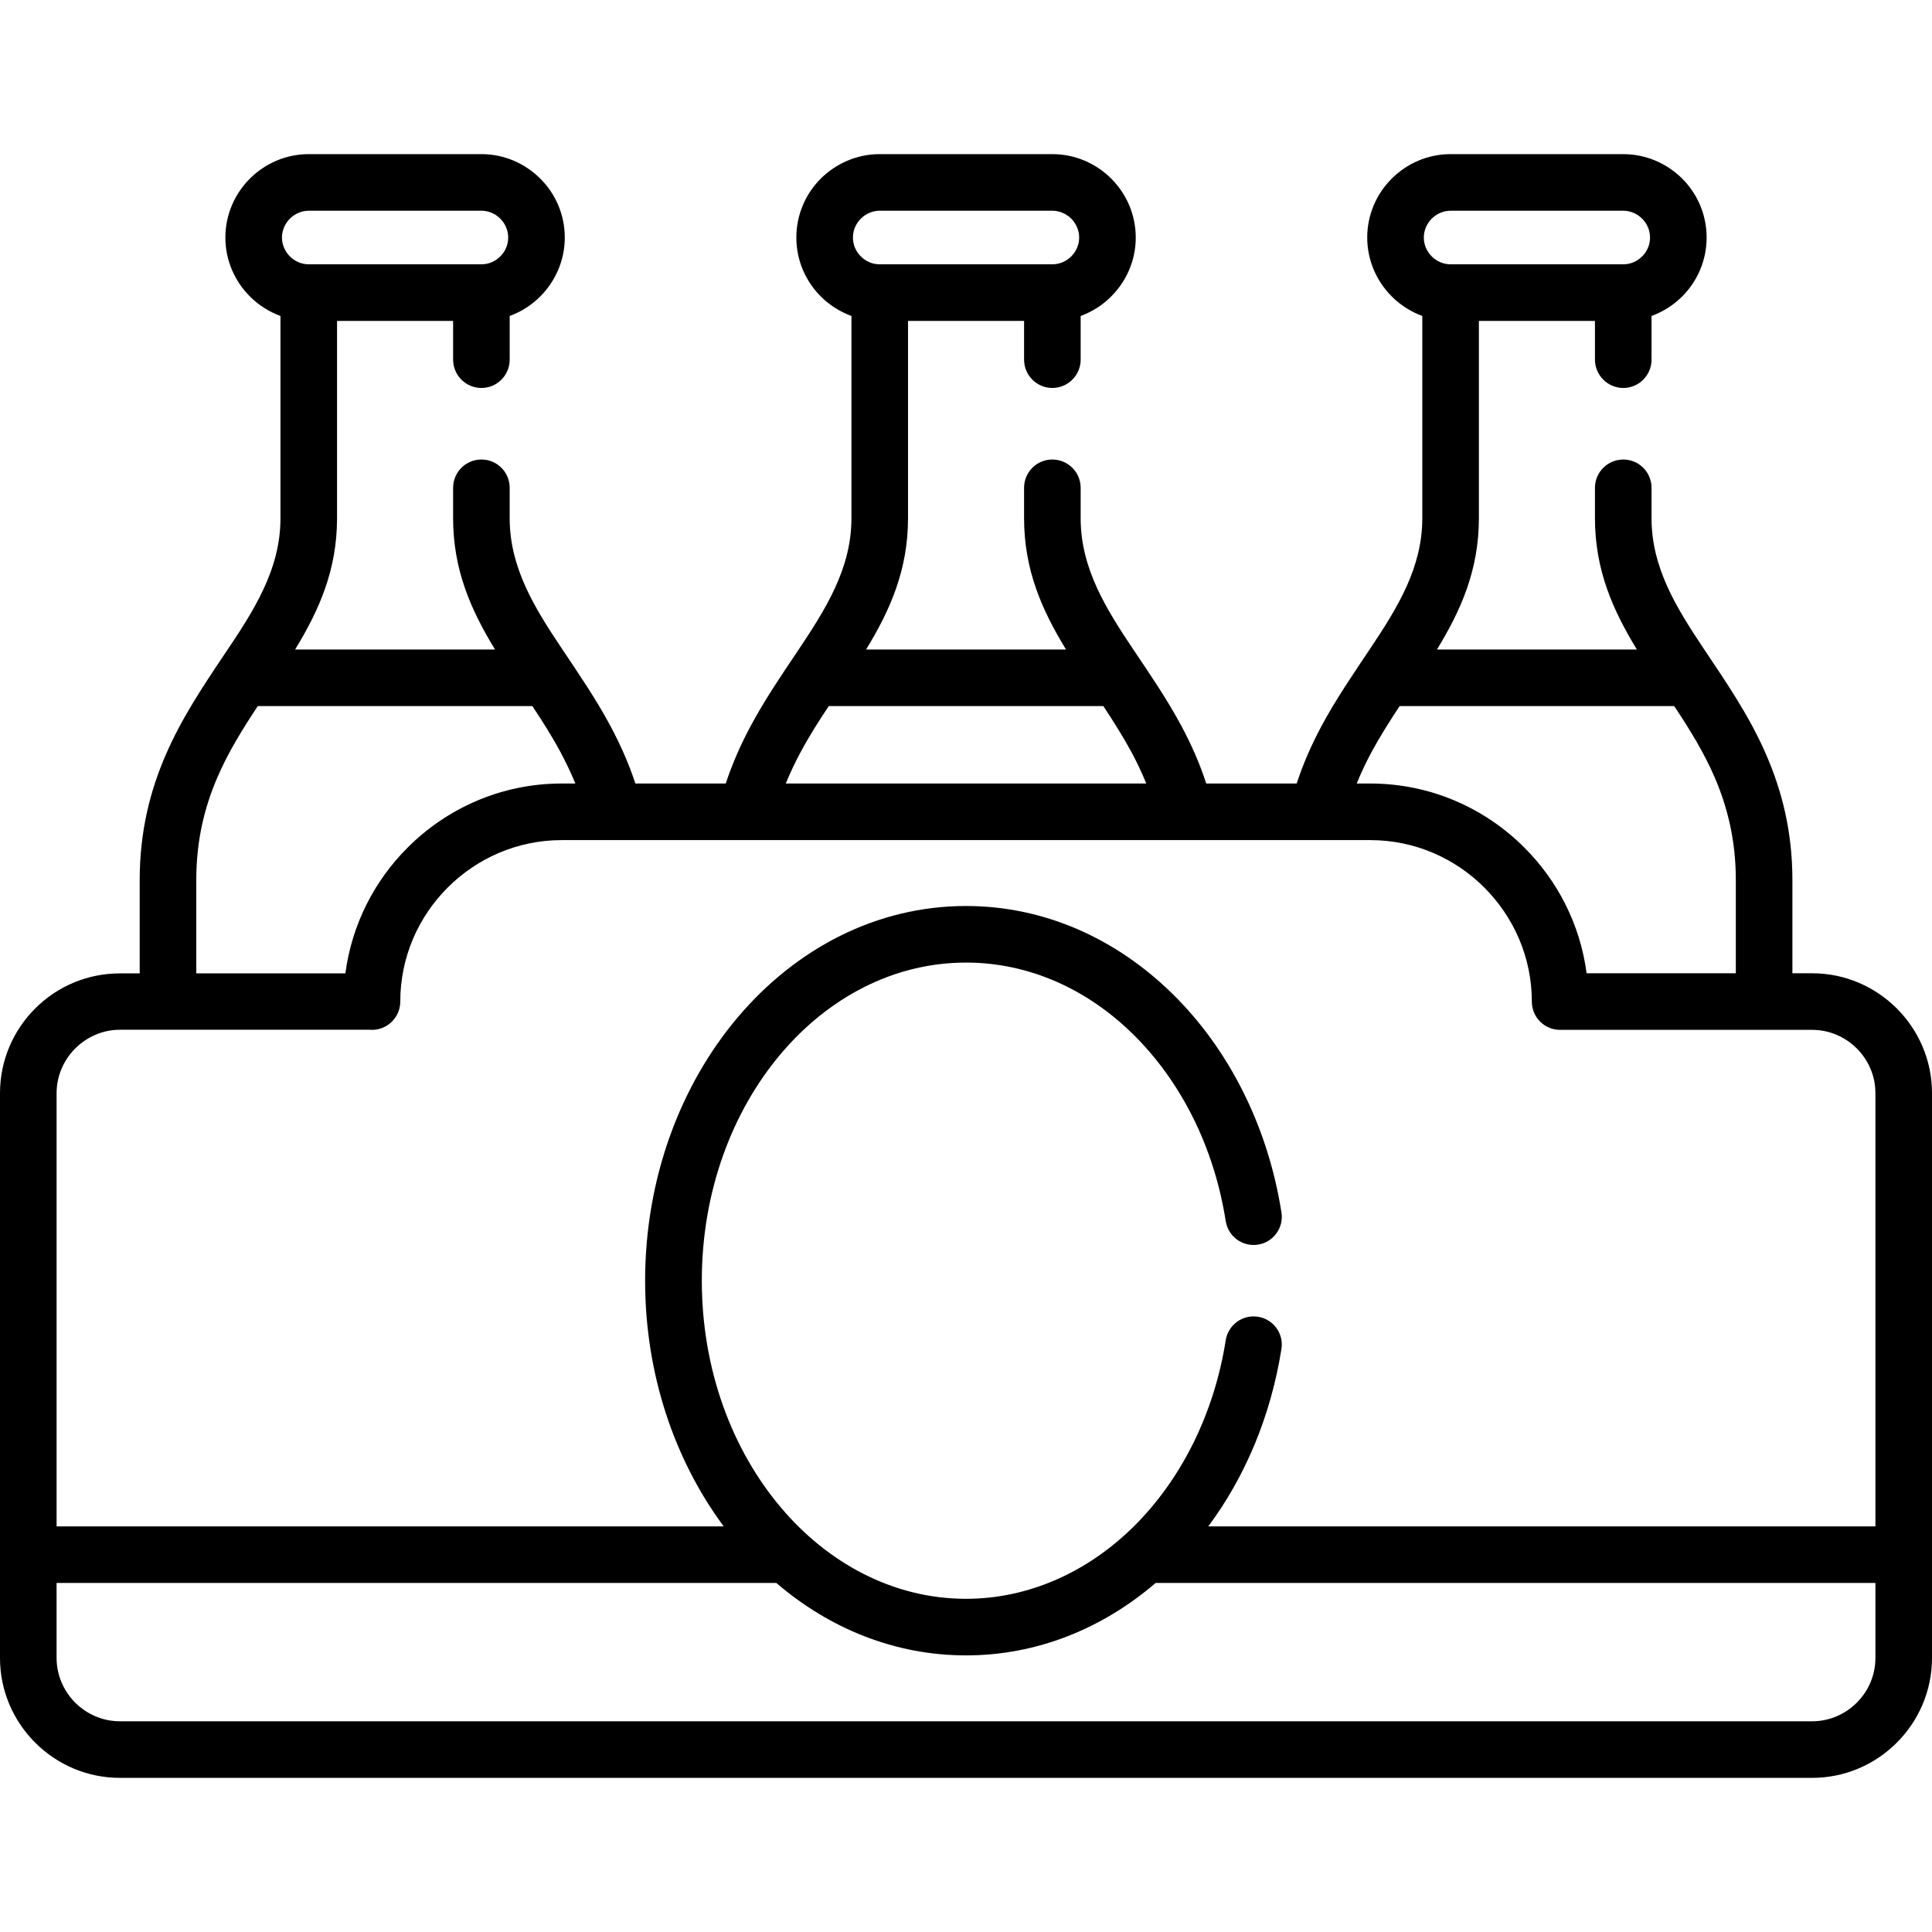
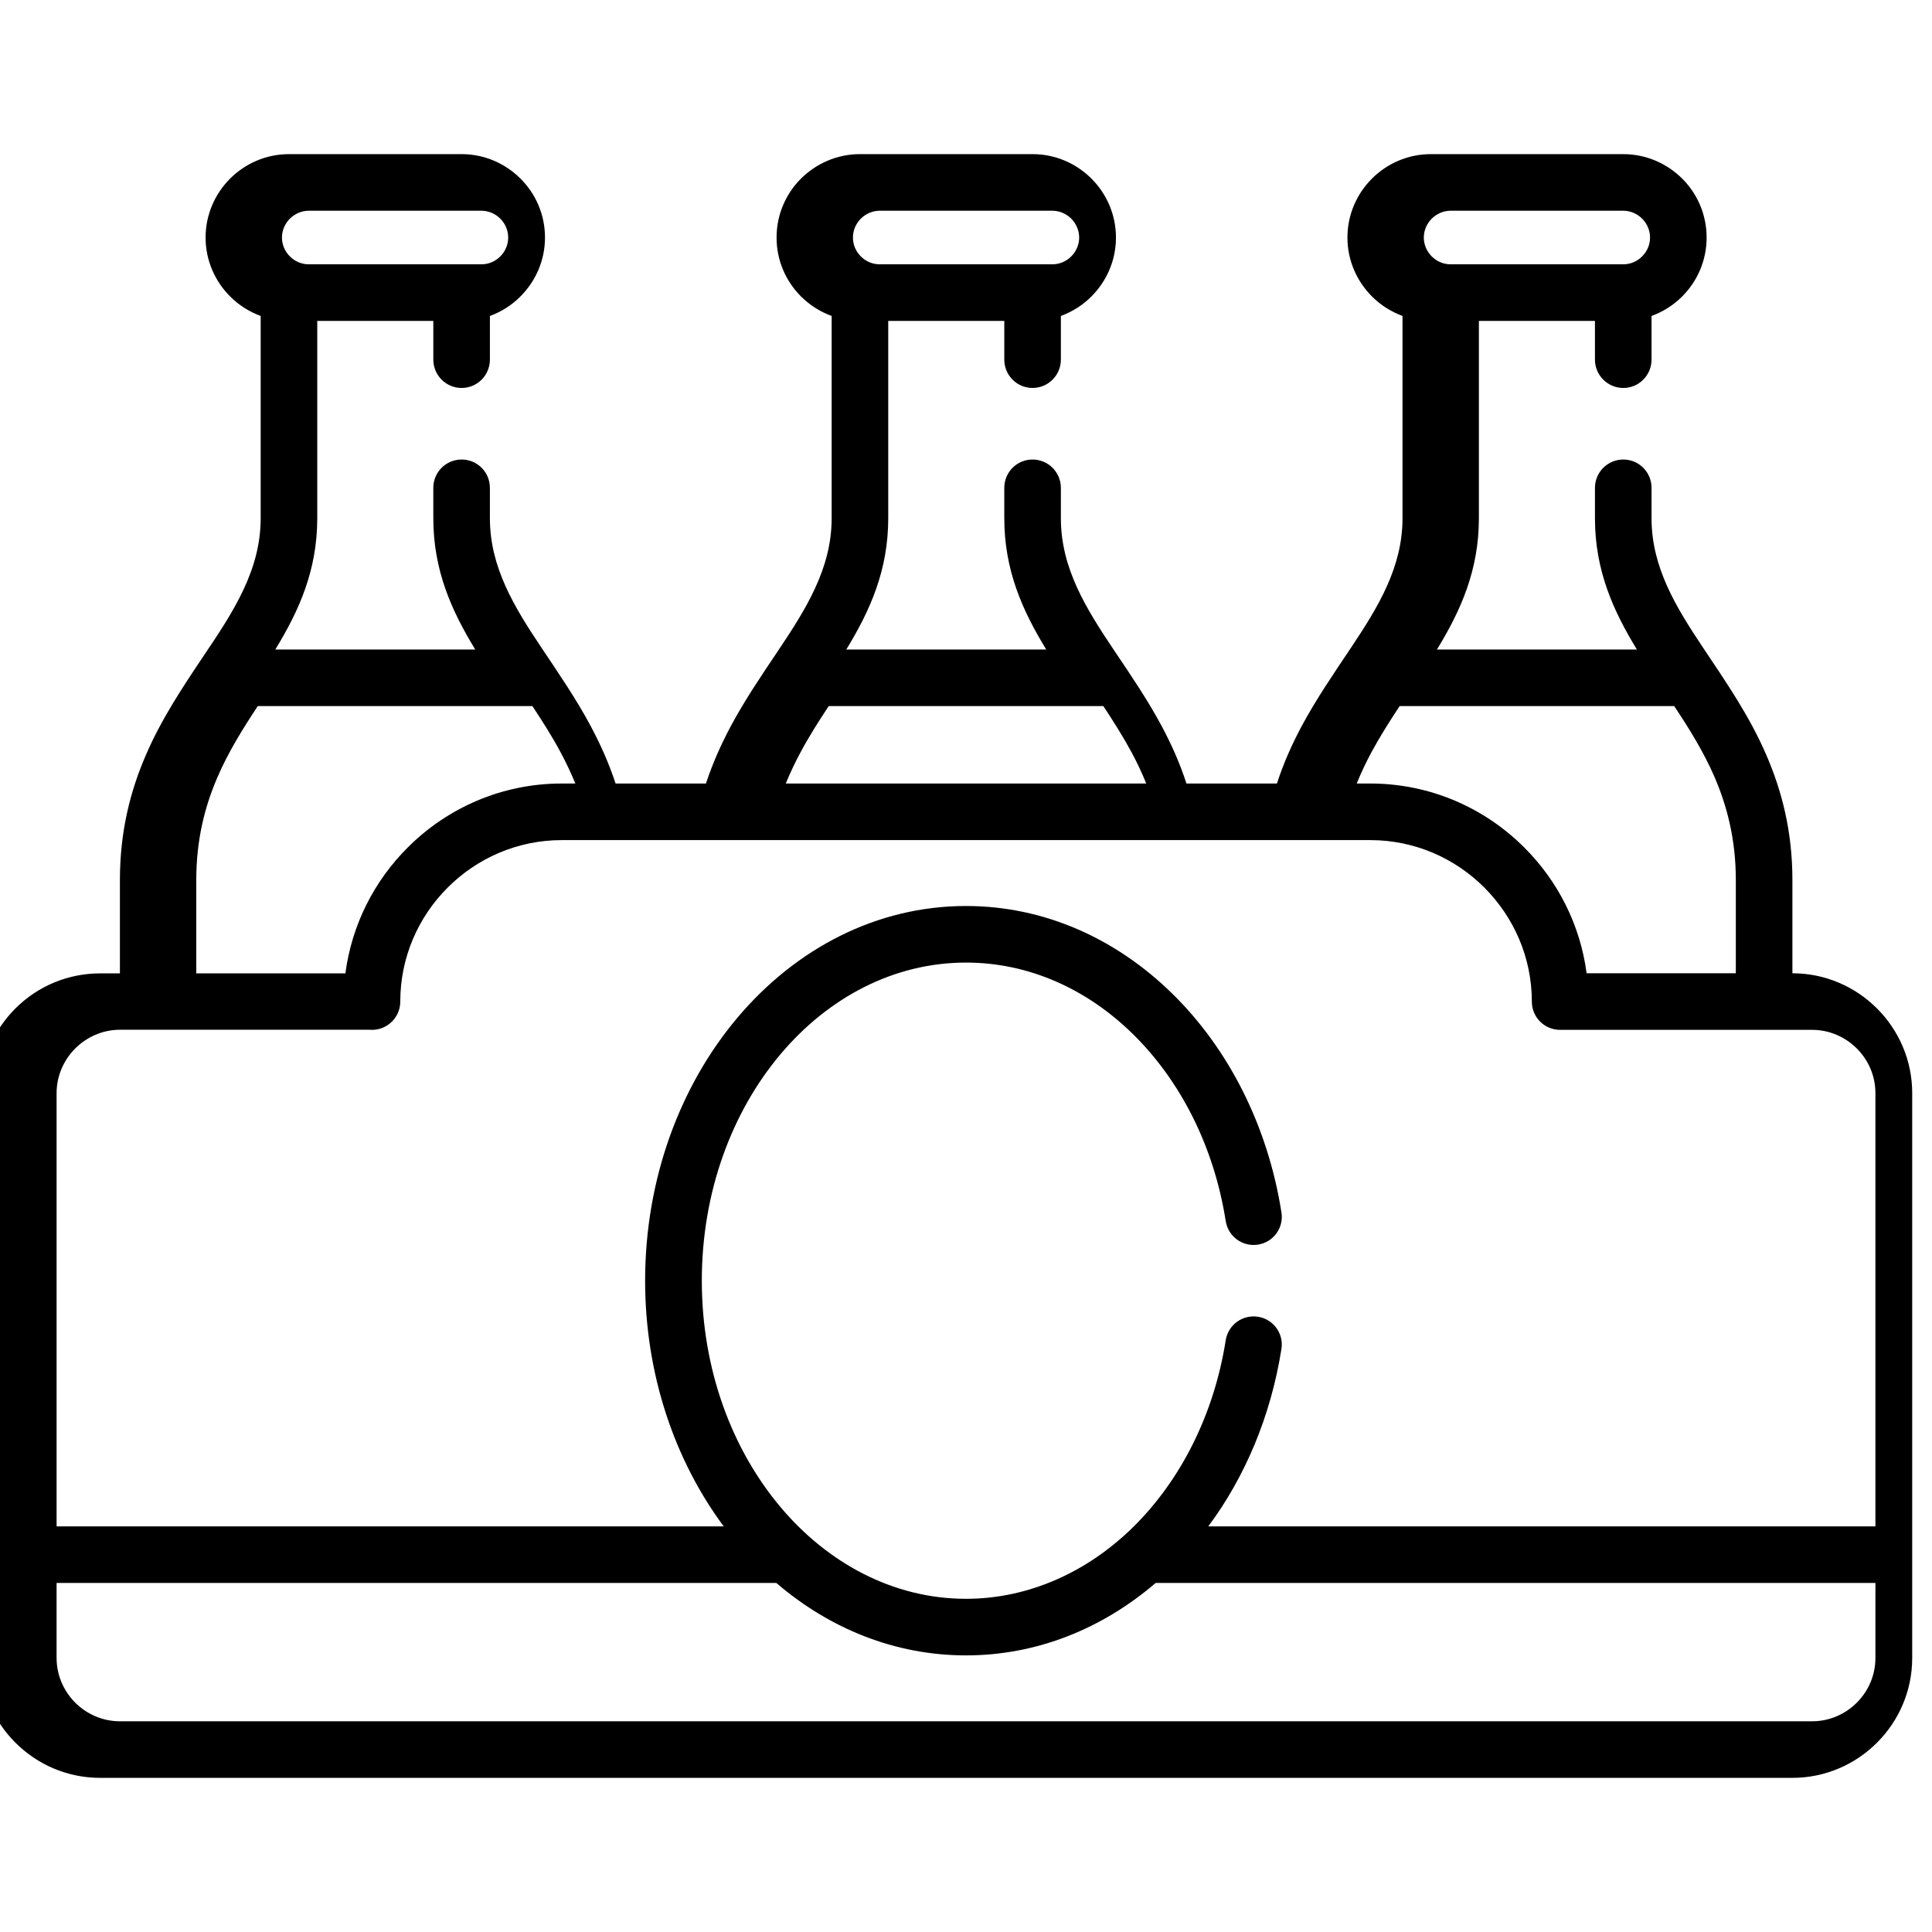
<svg xmlns="http://www.w3.org/2000/svg" id="Capa_1" enable-background="new 0 0 512 512" height="512" viewBox="0 0 512 512" width="512">
  <g>
-     <path d="m300.221 404.765c12.558-12.331 21.487-29.737 24.605-49.579.652-4.082 4.45-6.859 8.532-6.236s6.889 4.451 6.236 8.532c-2.806 17.773-9.638 33.932-19.389 47.027h176.799v-114.805c0-4.62-1.871-8.787-4.933-11.849-3.034-3.033-7.229-4.933-11.821-4.933h-66.813c-4.139 0-7.483-3.345-7.483-7.483 0-11.764-4.82-22.45-12.586-30.218-7.738-7.766-18.453-12.585-30.218-12.585h-214.3c-11.764 0-22.451 4.819-30.217 12.585-7.768 7.768-12.558 18.454-12.558 30.218 0 4.393-3.799 7.852-8.164 7.456-22.054 0-44.108 0-66.133 0-4.62 0-8.787 1.927-11.849 4.96-3.033 3.061-4.932 7.229-4.932 11.849v114.805h176.799c-12.955-17.433-20.835-40.224-20.835-65.112 0-27.156 9.383-51.847 24.52-69.762 15.421-18.255 36.822-29.536 60.52-29.536 20.863 0 39.913 8.73 54.71 23.271 14.769 14.485 25.257 34.839 28.885 57.941.652 4.082-2.154 7.909-6.236 8.532s-7.88-2.154-8.532-6.236c-3.118-19.871-12.047-37.248-24.605-49.579-12.047-11.82-27.44-18.935-44.221-18.935-19.105 0-36.454 9.241-49.096 24.209-12.926 15.307-20.92 36.539-20.92 60.095 0 23.527 7.995 44.76 20.92 60.067 12.271 14.57 29.592 24.236 49.094 24.236 16.838 0 32.344-7.285 44.221-18.935zm-94.479 14.74h-190.746v19.872c0 4.591 1.898 8.786 4.932 11.847 3.062 3.033 7.229 4.934 11.849 4.934h448.475c4.592 0 8.787-1.9 11.821-4.934 3.061-3.061 4.933-7.256 4.933-11.847v-19.872h-190.747c-14.089 12.075-31.437 19.19-50.259 19.19s-36.199-7.115-50.258-19.19zm178.698-378.657h45.751c6.065 0 11.594 2.495 15.619 6.492 3.997 3.997 6.463 9.524 6.463 15.619 0 6.065-2.467 11.594-6.463 15.591-2.297 2.296-5.046 4.053-8.136 5.188v11.565c0 4.139-3.345 7.512-7.483 7.512-4.139 0-7.512-3.373-7.512-7.512v-10.262h-30.756v52.3c0 13.776-4.819 24.491-11.112 34.781h52.98c-6.293-10.29-11.111-21.005-11.111-34.781v-8.05c0-4.169 3.373-7.513 7.512-7.513s7.483 3.344 7.483 7.513v8.05c0 13.011 6.463 23.556 13.805 34.526 6.066 9.07 12.217 18 16.583 28.148 4.138 9.523 6.944 20.296 6.944 33.223v24.689h5.244c8.73 0 16.668 3.571 22.422 9.326 5.755 5.755 9.326 13.691 9.326 22.45v149.673c0 8.758-3.571 16.694-9.326 22.448-5.754 5.755-13.692 9.327-22.422 9.327h-448.474c-8.759 0-16.696-3.572-22.451-9.327-5.754-5.753-9.326-13.689-9.326-22.447v-149.673c0-8.759 3.572-16.695 9.326-22.45 5.981-5.981 14.004-9.298 22.451-9.298h5.244v-24.718c0-12.927 2.778-23.699 6.917-33.223 4.082-9.469 9.694-17.887 15.393-26.391 7.824-11.594 14.996-22.564 14.996-36.284v-53.603c-3.062-1.135-5.84-2.892-8.107-5.188-3.998-3.997-6.492-9.525-6.492-15.591 0-6.095 2.494-11.622 6.492-15.619 3.997-3.997 9.524-6.492 15.619-6.492h45.751c6.066 0 11.594 2.495 15.591 6.492 4.025 3.997 6.492 9.524 6.492 15.619 0 6.065-2.496 11.594-6.492 15.591-2.268 2.296-5.018 4.053-8.107 5.188v11.565c0 4.139-3.345 7.512-7.483 7.512-4.167 0-7.512-3.373-7.512-7.512v-10.261h-30.758v52.3c0 13.776-4.819 24.491-11.112 34.781h52.98c-6.293-10.29-11.111-21.005-11.111-34.781v-8.05c0-4.169 3.345-7.513 7.512-7.513 4.139 0 7.483 3.344 7.483 7.513v8.05c0 13.011 6.463 23.556 13.777 34.47 4.507 6.746 9.128 13.465 12.954 20.637 2.523 4.733 4.791 9.75 6.577 15.193h23.952c1.787-5.443 4.054-10.46 6.577-15.193 3.657-6.832 7.994-13.238 12.303-19.645 7.568-11.282 14.429-22.082 14.429-35.462v-53.604c-3.09-1.135-5.84-2.892-8.136-5.188-3.997-3.997-6.463-9.525-6.463-15.591 0-6.095 2.466-11.622 6.463-15.619 4.025-3.997 9.553-6.492 15.619-6.492h45.752c6.095 0 11.622 2.495 15.619 6.492 3.996 3.997 6.491 9.524 6.491 15.619 0 6.065-2.495 11.594-6.491 15.591-2.269 2.296-5.046 4.053-8.107 5.188v11.565c0 4.139-3.373 7.512-7.512 7.512s-7.484-3.373-7.484-7.512v-10.261h-30.756v52.3c0 13.776-4.819 24.491-11.113 34.781h52.98c-6.293-10.29-11.112-21.005-11.112-34.781v-8.05c0-4.169 3.345-7.513 7.484-7.513s7.512 3.344 7.512 7.513v8.05c0 13.238 6.661 23.925 14.145 35.065 4.394 6.52 8.845 13.066 12.586 20.041 2.523 4.733 4.791 9.75 6.548 15.193h23.981c1.758-5.443 4.025-10.46 6.548-15.193 3.912-7.285 8.561-14.032 13.125-20.863 7.256-10.857 13.606-21.346 13.606-34.243v-53.604c-3.06-1.135-5.839-2.892-8.106-5.188-3.997-3.997-6.492-9.525-6.492-15.591 0-6.095 2.495-11.622 6.492-15.619 3.997-3.996 9.524-6.491 15.619-6.491zm45.751 14.997h-45.751c-1.956 0-3.714.821-5.017 2.097-1.275 1.304-2.098 3.062-2.098 5.018 0 1.928.822 3.714 2.098 4.989 1.304 1.304 3.061 2.098 5.017 2.098h45.751c1.928 0 3.713-.794 4.988-2.098 1.305-1.275 2.098-3.061 2.098-4.989 0-1.956-.793-3.714-2.098-5.018-1.275-1.276-3.06-2.097-4.988-2.097zm29.821 202.083v-24.689c0-10.716-2.296-19.561-5.641-27.327-2.92-6.718-6.748-12.869-10.688-18.794h-72.765c-2.637 3.997-5.244 8.107-7.541 12.359-1.39 2.607-2.693 5.329-3.827 8.164h3.6c15.903 0 30.36 6.492 40.82 16.98 8.816 8.788 14.797 20.382 16.499 33.308h39.543zm-307.535-50.287c-1.162-2.835-2.466-5.557-3.855-8.164-2.268-4.252-4.876-8.362-7.54-12.359h-72.766c-3.912 5.925-7.767 12.076-10.659 18.794-3.373 7.767-5.641 16.611-5.641 27.327v24.718h39.515c1.701-12.926 7.682-24.548 16.499-33.336 10.459-10.487 24.916-16.98 40.819-16.98zm151.287 0c-1.134-2.835-2.438-5.557-3.826-8.164-2.296-4.252-4.904-8.362-7.54-12.359h-72.767c-2.665 3.997-5.272 8.107-7.54 12.359-1.39 2.607-2.693 5.329-3.855 8.164zm-24.888-151.796h-45.752c-1.928 0-3.714.821-4.989 2.097-1.304 1.304-2.098 3.062-2.098 5.018 0 1.928.794 3.714 2.098 4.989 1.275 1.304 3.061 2.098 4.989 2.098h45.752c1.956 0 3.713-.794 5.018-2.098 1.275-1.275 2.098-3.061 2.098-4.989 0-1.956-.822-3.714-2.098-5.018-1.305-1.276-3.062-2.097-5.018-2.097zm-151.287 0h-45.751c-1.956 0-3.714.821-5.018 2.097-1.275 1.304-2.098 3.062-2.098 5.018 0 1.928.822 3.714 2.098 4.989 1.304 1.304 3.062 2.098 5.018 2.098h45.751c1.928 0 3.713-.794 4.989-2.098 1.304-1.275 2.098-3.061 2.098-4.989 0-1.956-.794-3.714-2.098-5.018-1.276-1.276-3.061-2.097-4.989-2.097z" />
+     <path d="m300.221 404.765c12.558-12.331 21.487-29.737 24.605-49.579.652-4.082 4.45-6.859 8.532-6.236s6.889 4.451 6.236 8.532c-2.806 17.773-9.638 33.932-19.389 47.027h176.799v-114.805c0-4.62-1.871-8.787-4.933-11.849-3.034-3.033-7.229-4.933-11.821-4.933h-66.813c-4.139 0-7.483-3.345-7.483-7.483 0-11.764-4.82-22.45-12.586-30.218-7.738-7.766-18.453-12.585-30.218-12.585h-214.3c-11.764 0-22.451 4.819-30.217 12.585-7.768 7.768-12.558 18.454-12.558 30.218 0 4.393-3.799 7.852-8.164 7.456-22.054 0-44.108 0-66.133 0-4.62 0-8.787 1.927-11.849 4.96-3.033 3.061-4.932 7.229-4.932 11.849v114.805h176.799c-12.955-17.433-20.835-40.224-20.835-65.112 0-27.156 9.383-51.847 24.52-69.762 15.421-18.255 36.822-29.536 60.52-29.536 20.863 0 39.913 8.73 54.71 23.271 14.769 14.485 25.257 34.839 28.885 57.941.652 4.082-2.154 7.909-6.236 8.532s-7.88-2.154-8.532-6.236c-3.118-19.871-12.047-37.248-24.605-49.579-12.047-11.82-27.44-18.935-44.221-18.935-19.105 0-36.454 9.241-49.096 24.209-12.926 15.307-20.92 36.539-20.92 60.095 0 23.527 7.995 44.76 20.92 60.067 12.271 14.57 29.592 24.236 49.094 24.236 16.838 0 32.344-7.285 44.221-18.935zm-94.479 14.74h-190.746v19.872c0 4.591 1.898 8.786 4.932 11.847 3.062 3.033 7.229 4.934 11.849 4.934h448.475c4.592 0 8.787-1.9 11.821-4.934 3.061-3.061 4.933-7.256 4.933-11.847v-19.872h-190.747c-14.089 12.075-31.437 19.19-50.259 19.19s-36.199-7.115-50.258-19.19zm178.698-378.657h45.751c6.065 0 11.594 2.495 15.619 6.492 3.997 3.997 6.463 9.524 6.463 15.619 0 6.065-2.467 11.594-6.463 15.591-2.297 2.296-5.046 4.053-8.136 5.188v11.565c0 4.139-3.345 7.512-7.483 7.512-4.139 0-7.512-3.373-7.512-7.512v-10.262h-30.756v52.3c0 13.776-4.819 24.491-11.112 34.781h52.98c-6.293-10.29-11.111-21.005-11.111-34.781v-8.05c0-4.169 3.373-7.513 7.512-7.513s7.483 3.344 7.483 7.513v8.05c0 13.011 6.463 23.556 13.805 34.526 6.066 9.07 12.217 18 16.583 28.148 4.138 9.523 6.944 20.296 6.944 33.223v24.689c8.73 0 16.668 3.571 22.422 9.326 5.755 5.755 9.326 13.691 9.326 22.45v149.673c0 8.758-3.571 16.694-9.326 22.448-5.754 5.755-13.692 9.327-22.422 9.327h-448.474c-8.759 0-16.696-3.572-22.451-9.327-5.754-5.753-9.326-13.689-9.326-22.447v-149.673c0-8.759 3.572-16.695 9.326-22.45 5.981-5.981 14.004-9.298 22.451-9.298h5.244v-24.718c0-12.927 2.778-23.699 6.917-33.223 4.082-9.469 9.694-17.887 15.393-26.391 7.824-11.594 14.996-22.564 14.996-36.284v-53.603c-3.062-1.135-5.84-2.892-8.107-5.188-3.998-3.997-6.492-9.525-6.492-15.591 0-6.095 2.494-11.622 6.492-15.619 3.997-3.997 9.524-6.492 15.619-6.492h45.751c6.066 0 11.594 2.495 15.591 6.492 4.025 3.997 6.492 9.524 6.492 15.619 0 6.065-2.496 11.594-6.492 15.591-2.268 2.296-5.018 4.053-8.107 5.188v11.565c0 4.139-3.345 7.512-7.483 7.512-4.167 0-7.512-3.373-7.512-7.512v-10.261h-30.758v52.3c0 13.776-4.819 24.491-11.112 34.781h52.98c-6.293-10.29-11.111-21.005-11.111-34.781v-8.05c0-4.169 3.345-7.513 7.512-7.513 4.139 0 7.483 3.344 7.483 7.513v8.05c0 13.011 6.463 23.556 13.777 34.47 4.507 6.746 9.128 13.465 12.954 20.637 2.523 4.733 4.791 9.75 6.577 15.193h23.952c1.787-5.443 4.054-10.46 6.577-15.193 3.657-6.832 7.994-13.238 12.303-19.645 7.568-11.282 14.429-22.082 14.429-35.462v-53.604c-3.09-1.135-5.84-2.892-8.136-5.188-3.997-3.997-6.463-9.525-6.463-15.591 0-6.095 2.466-11.622 6.463-15.619 4.025-3.997 9.553-6.492 15.619-6.492h45.752c6.095 0 11.622 2.495 15.619 6.492 3.996 3.997 6.491 9.524 6.491 15.619 0 6.065-2.495 11.594-6.491 15.591-2.269 2.296-5.046 4.053-8.107 5.188v11.565c0 4.139-3.373 7.512-7.512 7.512s-7.484-3.373-7.484-7.512v-10.261h-30.756v52.3c0 13.776-4.819 24.491-11.113 34.781h52.98c-6.293-10.29-11.112-21.005-11.112-34.781v-8.05c0-4.169 3.345-7.513 7.484-7.513s7.512 3.344 7.512 7.513v8.05c0 13.238 6.661 23.925 14.145 35.065 4.394 6.52 8.845 13.066 12.586 20.041 2.523 4.733 4.791 9.75 6.548 15.193h23.981c1.758-5.443 4.025-10.46 6.548-15.193 3.912-7.285 8.561-14.032 13.125-20.863 7.256-10.857 13.606-21.346 13.606-34.243v-53.604c-3.06-1.135-5.839-2.892-8.106-5.188-3.997-3.997-6.492-9.525-6.492-15.591 0-6.095 2.495-11.622 6.492-15.619 3.997-3.996 9.524-6.491 15.619-6.491zm45.751 14.997h-45.751c-1.956 0-3.714.821-5.017 2.097-1.275 1.304-2.098 3.062-2.098 5.018 0 1.928.822 3.714 2.098 4.989 1.304 1.304 3.061 2.098 5.017 2.098h45.751c1.928 0 3.713-.794 4.988-2.098 1.305-1.275 2.098-3.061 2.098-4.989 0-1.956-.793-3.714-2.098-5.018-1.275-1.276-3.06-2.097-4.988-2.097zm29.821 202.083v-24.689c0-10.716-2.296-19.561-5.641-27.327-2.92-6.718-6.748-12.869-10.688-18.794h-72.765c-2.637 3.997-5.244 8.107-7.541 12.359-1.39 2.607-2.693 5.329-3.827 8.164h3.6c15.903 0 30.36 6.492 40.82 16.98 8.816 8.788 14.797 20.382 16.499 33.308h39.543zm-307.535-50.287c-1.162-2.835-2.466-5.557-3.855-8.164-2.268-4.252-4.876-8.362-7.54-12.359h-72.766c-3.912 5.925-7.767 12.076-10.659 18.794-3.373 7.767-5.641 16.611-5.641 27.327v24.718h39.515c1.701-12.926 7.682-24.548 16.499-33.336 10.459-10.487 24.916-16.98 40.819-16.98zm151.287 0c-1.134-2.835-2.438-5.557-3.826-8.164-2.296-4.252-4.904-8.362-7.54-12.359h-72.767c-2.665 3.997-5.272 8.107-7.54 12.359-1.39 2.607-2.693 5.329-3.855 8.164zm-24.888-151.796h-45.752c-1.928 0-3.714.821-4.989 2.097-1.304 1.304-2.098 3.062-2.098 5.018 0 1.928.794 3.714 2.098 4.989 1.275 1.304 3.061 2.098 4.989 2.098h45.752c1.956 0 3.713-.794 5.018-2.098 1.275-1.275 2.098-3.061 2.098-4.989 0-1.956-.822-3.714-2.098-5.018-1.305-1.276-3.062-2.097-5.018-2.097zm-151.287 0h-45.751c-1.956 0-3.714.821-5.018 2.097-1.275 1.304-2.098 3.062-2.098 5.018 0 1.928.822 3.714 2.098 4.989 1.304 1.304 3.062 2.098 5.018 2.098h45.751c1.928 0 3.713-.794 4.989-2.098 1.304-1.275 2.098-3.061 2.098-4.989 0-1.956-.794-3.714-2.098-5.018-1.276-1.276-3.061-2.097-4.989-2.097z" />
  </g>
</svg>